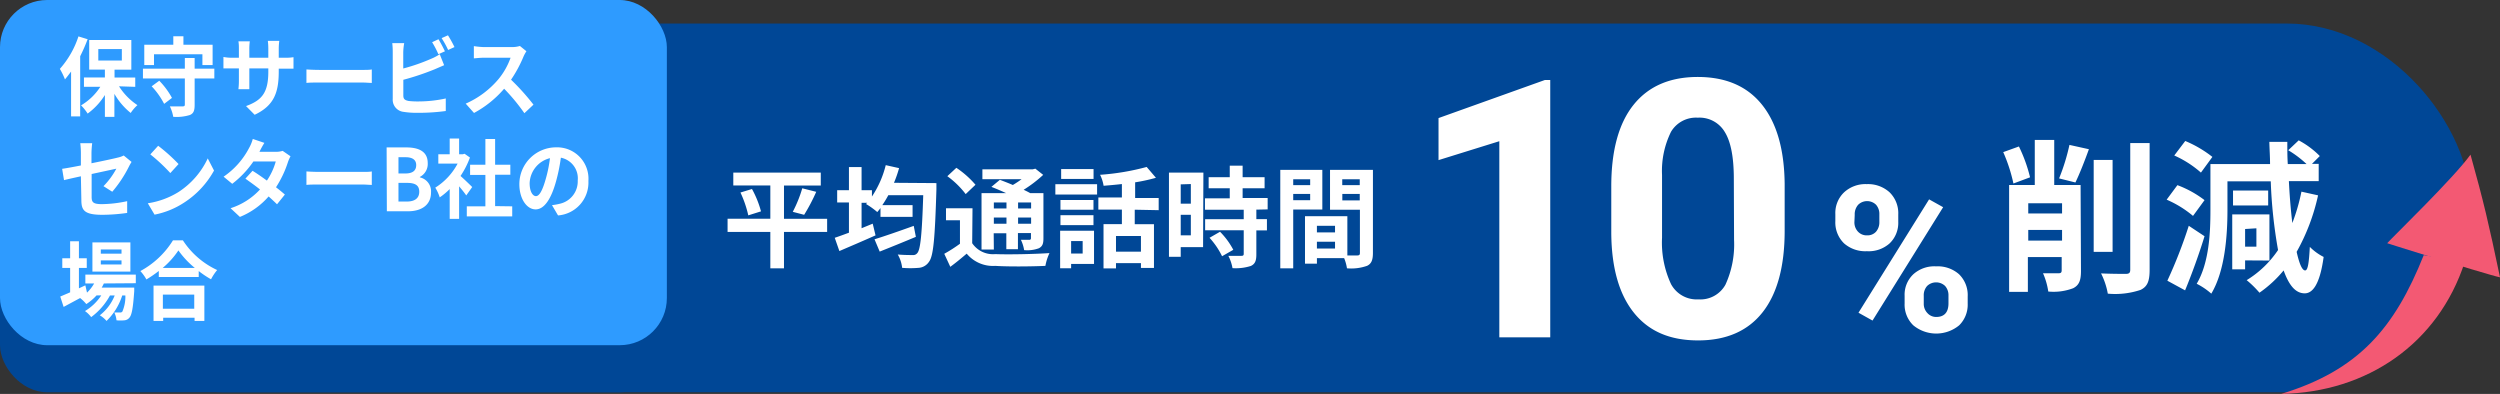
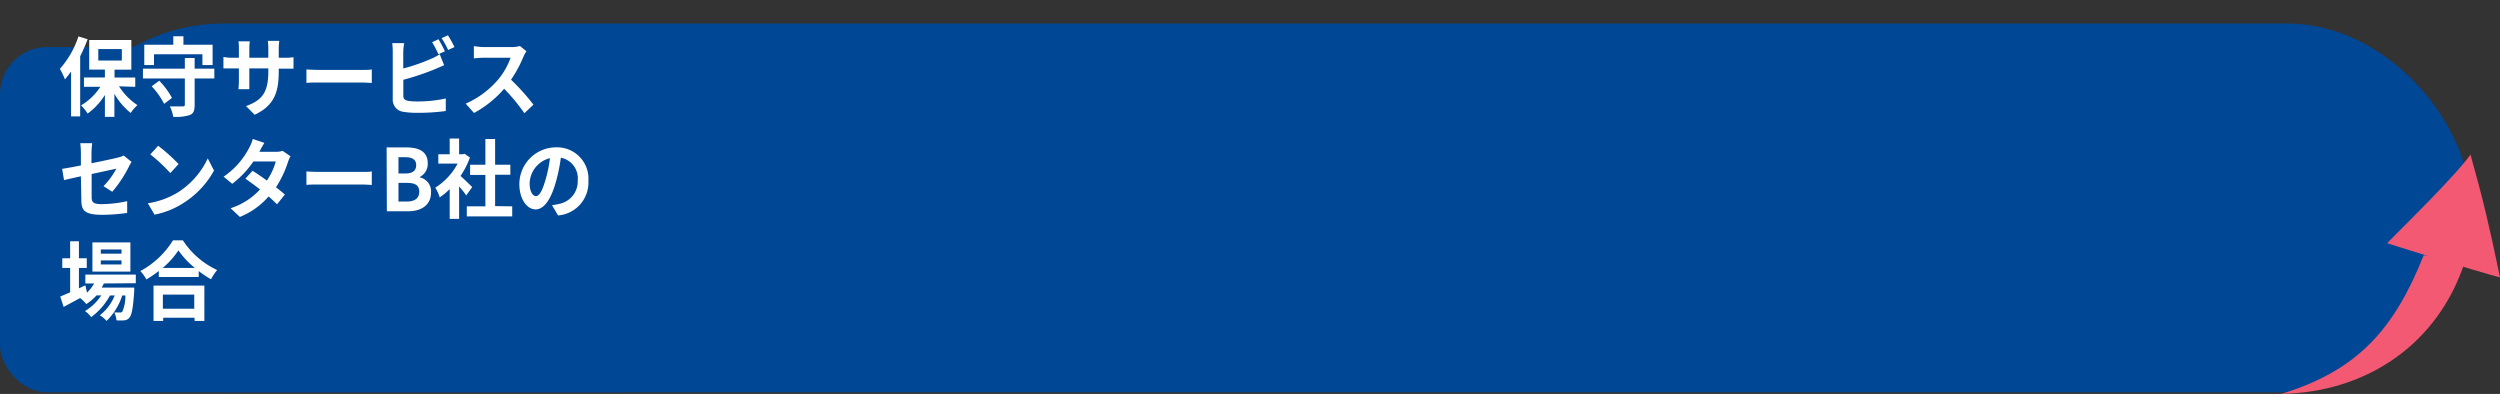
<svg xmlns="http://www.w3.org/2000/svg" viewBox="0 0 318.66 50.21">
  <rect x="0" y="0" width="318.66" height="50.21" fill="#333333" stroke="none" />
  <defs>
    <style>.cls-1{fill:#004796}.cls-2{fill:#fff}.cls-4{fill:#f35973}</style>
  </defs>
  <g id="レイヤー_2" data-name="レイヤー 2">
    <g id="contents">
      <rect class="cls-1" x="5" y="3" width="310" height="47" rx="23.5" />
-       <path class="cls-2" d="M256.64 23.39a20.59 20.59 0 00-1.3-4l2-.72a19.43 19.43 0 011.42 3.93zm8.61 11.15c0 1.15-.21 1.8-1 2.2a7.05 7.05 0 01-3.17.42 8.85 8.85 0 00-.67-2.33h2c.28 0 .38-.1.38-.38v-1.68h-4.31v4.43h-2.39V23.58h3.27v-5.74h2.48v5.74h3.36zm-6.72-8.63v1.3h4.31v-1.3zm4.31 4.76v-1.36h-4.31v1.36zm-.38-7.93a25.84 25.84 0 001.32-4.27l2.48.55c-.55 1.53-1.2 3.17-1.72 4.24zm6.82 9.36h-2.41V20.39h2.41zM274 18.24v16.15c0 1.47-.29 2.14-1.15 2.56a10.2 10.2 0 01-4.18.48 9.44 9.44 0 00-.86-2.58c1.36.06 2.71.06 3.15.06s.57-.14.57-.54V18.24zm5.53 9.28a13.51 13.51 0 00-3.36-2.07l1.37-1.85a13.33 13.33 0 013.46 1.91zm1.47 2.59c-.71 2.31-1.61 4.8-2.48 6.9l-2.26-1.23a60.53 60.53 0 002.73-7zm-.46-8.11a13.2 13.2 0 00-3.4-2.18l1.4-1.85A14.83 14.83 0 01282 20zm14.93 2.9a26.06 26.06 0 01-2.73 7.2c.33 1.49.69 2.35 1.07 2.37s.5-1.05.61-3a6.75 6.75 0 001.76 1.28c-.52 3.82-1.55 4.64-2.41 4.64-1.16 0-2-1-2.69-2.92a15.29 15.29 0 01-3.08 2.84 13 13 0 00-1.63-1.6 13 13 0 004-3.84 61.65 61.65 0 01-.93-8.76h-5.52v3.66c0 3.15-.29 7.72-2.06 10.66a8.64 8.64 0 00-1.86-1.26c1.6-2.7 1.75-6.57 1.75-9.4v-5.86h7.6c0-.92-.07-1.87-.09-2.83h2.29c0 1 0 1.91.06 2.83H294a13.29 13.29 0 00-2.33-1.76l1.33-1.26a11 11 0 012.69 2l-1 1h.86v2.2h-3.8c.1 2 .25 3.76.44 5.34a24.64 24.64 0 001.16-4zm-9.3 8.29v1.14h-1.64v-7h4.74v5.88zm2.94-7h-4.48v-1.9h4.48zm-2.94 3v2.25h1.44V29.1zM197.6 43h-6.49V18l-7.75 2.41v-5.36l13.55-4.85h.69zm29.88-13.58c0 4.53-.94 8-2.81 10.38s-4.61 3.59-8.22 3.59-6.29-1.17-8.18-3.52-2.85-5.72-2.89-10.11v-6q0-6.85 2.84-10.4c1.89-2.36 4.62-3.55 8.18-3.55s6.29 1.17 8.18 3.52 2.85 5.71 2.9 10.09zM221 22.81c0-2.72-.37-4.69-1.12-5.93A3.74 3.74 0 00216.4 15a3.69 3.69 0 00-3.4 1.79 11.25 11.25 0 00-1.15 5.52v8a12.54 12.54 0 001.15 5.91 3.71 3.71 0 003.49 1.94 3.65 3.65 0 003.44-1.87 12.28 12.28 0 001.1-5.71zm12.94 4.48a3.63 3.63 0 011.1-2.76 4 4 0 012.9-1.06 4.07 4.07 0 012.92 1.05 3.72 3.72 0 011.1 2.83v.92a3.61 3.61 0 01-1.1 2.75 4 4 0 01-2.9 1 4.1 4.1 0 01-2.91-1 3.71 3.71 0 01-1.11-2.83zm2.43 1a1.72 1.72 0 00.44 1.22A1.51 1.51 0 00238 30a1.46 1.46 0 001.13-.47 1.84 1.84 0 00.42-1.26v-.94a1.77 1.77 0 00-.42-1.23 1.63 1.63 0 00-2.28 0 1.82 1.82 0 00-.44 1.29zm2.31 12.57l-1.79-1 9-14.45 1.79 1zm4.09-3.15a3.57 3.57 0 011.12-2.76 4 4 0 012.89-1 4.1 4.1 0 012.92 1 3.71 3.71 0 011.11 2.85v.92a3.68 3.68 0 01-1.09 2.75 4.6 4.6 0 01-5.84 0 3.66 3.66 0 01-1.11-2.79zm2.44 1a1.68 1.68 0 00.46 1.19 1.48 1.48 0 001.14.5c1 0 1.55-.58 1.55-1.72v-1a1.77 1.77 0 00-.43-1.23 1.66 1.66 0 00-2.29 0 1.77 1.77 0 00-.43 1.26zm-139.78-9.15h-5.5v4.64h-1.74v-4.64h-5.45v-1.68h5.45v-4.24h-4.72V22h11.15v1.65h-4.69v4.24h5.5zm-9.58-5.47A12.6 12.6 0 0197 26.94l-1.62.51a14 14 0 00-1-2.91zm5.2 2.91a16.41 16.41 0 001.21-3l1.78.45a23.54 23.54 0 01-1.54 2.93zm18.31-3.66v.8c-.19 6.24-.38 8.48-.94 9.22a1.72 1.72 0 01-1.32.78 12.6 12.6 0 01-2.11 0 4.21 4.21 0 00-.56-1.7c.81.07 1.55.07 1.91.07a.64.64 0 00.58-.25c.41-.43.6-2.47.76-7.38h-4.45a13.77 13.77 0 01-.77 1.27h3.86v1.49h-4.09v-1.12c-.14.19-.27.35-.41.51a9.87 9.87 0 00-1.44-1.03l.16-.15h-.72v3.24l1.42-.58.36 1.49c-1.57.7-3.28 1.43-4.61 2l-.59-1.69c.51-.17 1.14-.4 1.81-.65v-3.85h-1.5v-1.57h1.5v-2.95h1.61v2.95h1.32v.81a12.64 12.64 0 001.76-4l1.7.38a14.75 14.75 0 01-.65 1.87zm-2.62 6.85c-1.57.66-3.28 1.35-4.61 1.88l-.66-1.57c1.24-.38 3.17-1.05 5-1.71zm7.18.81a3.2 3.2 0 002.94 1.39c1.67.07 5 0 6.91-.13a6.61 6.61 0 00-.52 1.63c-1.72.08-4.69.11-6.4 0a4.35 4.35 0 01-3.63-1.56c-.65.55-1.3 1.1-2.09 1.68l-.77-1.66a19.15 19.15 0 002-1.28v-2.99h-1.78v-1.53h3.38zm-.83-6.26a11.08 11.08 0 00-2.34-2.28l1.15-1.07a11.88 11.88 0 012.44 2.16zm3.59 7.07h-1.57v-7.19h3.14c-.63-.29-1.31-.58-1.88-.8l1.08-.9c.49.19 1.08.41 1.65.66a12.77 12.77 0 001.12-.74h-5v-1.26h6.43l.32-.08 1 .79a16.46 16.46 0 01-2.49 1.9c.31.15.6.29.84.43H133v5.77c0 .67-.12 1-.57 1.25a4.19 4.19 0 01-1.89.24 4.77 4.77 0 00-.41-1.31h1.07c.14 0 .21-.07.21-.21v-.65h-1.66v2.05h-1.48v-2.03h-1.61zm0-6v.76h1.61v-.76zm1.61 2.71v-.79h-1.61v.79zm3.14-2.71h-1.66v.76h1.66zm0 2.71v-.79h-1.66v.79zm3.09-5.04h5.32v1.32h-5.32zm4.93 10.16h-2.92v.55h-1.4v-4.78h4.32zm-.07-6.91h-4.21v-1.24h4.21zm-4.21.7h4.21v1.27h-4.21zm4.22-4.62h-4.13v-1.26h4.13zm-2.86 7.92v1.59H138v-1.59zm8.11-4v1.85h2.45v5.57h-1.66v-.61h-3.18v.67h-1.59v-5.64H143v-1.85h-3v-1.55h3v-1.71c-.79.09-1.58.16-2.33.22a4.88 4.88 0 00-.45-1.4 30.77 30.77 0 005.94-1l1.18 1.38a21.82 21.82 0 01-2.65.58v2h3v1.55zm.79 3.35h-3.18v2h3.18zm7.92 1.42h-2.85v1.23H149V22h4.39zm-2.85-8v2.46h1.29v-2.5zm1.29 6.5v-2.62h-1.29V30zm8.35-3.28v1.21h1.35v1.44h-1.35v3.06c0 .79-.15 1.21-.7 1.47a6.38 6.38 0 01-2.34.28 5.5 5.5 0 00-.53-1.57h1.67c.21 0 .29-.06.29-.26v-3h-4.92v-1.41h4.92v-1.21h-4.94v-1.45h3.16V24h-2.69v-1.41h2.69v-1.47h1.64v1.47h2.8V24h-2.8v1.24h3.19v1.45zm-4.63 2.82a9.65 9.65 0 011.69 2.3l-1.43.82a9.81 9.81 0 00-1.6-2.35zm9.33-2.83v7.49h-1.65V21.65h5.36v5.06zm0-3.86v.75H167v-.75zm2.16 2.67v-.8h-2.16v.8zm8 6.71c0 .89-.18 1.38-.74 1.65a6.09 6.09 0 01-2.57.32 5.83 5.83 0 00-.36-1.3h-3.47v.71h-1.52v-6.05h5.4v5H173c.25 0 .34-.08.34-.31v-5.52h-3.81v-5.08H175zm-4.83-3.45h-2.31v.84h2.31zm0 2.9v-.87h-2.31v.87zm.92-8.83v.75h2.23v-.75zm2.23 2.69v-.82h-2.22v.82z" />
      <rect class="cls-1" y="6" width="85" height="44" rx="6.01" />
-       <rect width="85" height="44" rx="6.01" fill="#2e9bff" />
      <path class="cls-4" d="M304.28 31l1.45.46 3.59 1.12c3.8 1.17 8.49 2.6 9.34 2.77-1.45-6.93-2.08-9.61-3.76-15.64-2.11 2.95-9.78 10.36-10.62 11.29z" />
      <path class="cls-4" d="M308.94 32.52c-3.71 9.29-8.28 14.68-18.17 17.69 11-.21 20-6.43 23.38-16.76z" />
      <path class="cls-2" d="M11.17 5a21.65 21.65 0 01-.95 2.17v7.67H9.06V9.12c-.26.35-.51.68-.78 1a9.14 9.14 0 00-.65-1.34A11.69 11.69 0 0010 4.64zm4 6a8 8 0 002.35 2.4 5.07 5.07 0 00-.86 1 8.72 8.72 0 01-2.08-2.44v2.94h-1.21v-2.79a8.55 8.55 0 01-2.2 2.37 6 6 0 00-.84-1.05 7.4 7.4 0 002.46-2.37H10.7V9.87h2.67v-1h-2V5.1h5.37v3.78H14.6v1h2.64v1.19zm-2.64-3.28h3V6.25h-3zM27.32 10h-2.51v3.36c0 .75-.14 1.1-.61 1.3a5.69 5.69 0 01-2.12.23 4.81 4.81 0 00-.43-1.33h1.63c.21 0 .28-.06.28-.24V10h-5.34V8.75h5.34V7.39h1.25v1.36h2.51zm-7.69-1.71h-1.24V5.7h3.7V4.62h1.29V5.7h3.72v2.59h-1.3V6.92h-6.17zm.67 2a9.86 9.86 0 011.62 2.19l-1 .76A9.5 9.5 0 0019.33 11zm12.16 4.34l-1.1-1.11c2-.73 2.84-1.68 2.84-4.39v-.41h-2.42v2.65h-1.39a9.81 9.81 0 00.06-1.16V8.72h-1.97V7.26a5.48 5.48 0 001.1.1h.87V6.27c0-.32 0-.66-.06-1h1.45a7.38 7.38 0 00-.06 1v1.09h2.42V6.21a8.1 8.1 0 00-.06-1h1.46a7.73 7.73 0 00-.07 1v1.15h.76a6.1 6.1 0 001.12-.07v1.46h-1.88v.36c0 2.7-.61 4.36-3.07 5.52zm8.24-5.72h5.49c.48 0 .93 0 1.2-.06v1.72c-.25 0-.77-.05-1.2-.05H40.7c-.58 0-1.27 0-1.64.05V8.85c.36.03 1.11.06 1.64.06zm10.7-2.26v2.08a24.24 24.24 0 003.54-1.23 6 6 0 001.11-.59l.56 1.4-1.2.52a33 33 0 01-4 1.34v2c0 .48.21.6.67.7a9.59 9.59 0 001.18.06 16.26 16.26 0 003.56-.38v1.6a26 26 0 01-3.64.23 10.35 10.35 0 01-1.72-.12 1.55 1.55 0 01-1.4-1.65v-6A10 10 0 0050 5.5h1.52a7.62 7.62 0 00-.12 1.15zm5.31-.11l-.83.37a12.41 12.41 0 00-.8-1.53l.81-.38a16 16 0 01.82 1.54zM57.93 6l-.81.37a11.6 11.6 0 00-.83-1.51l.81-.36a15.25 15.25 0 01.83 1.5zm8.82 1.16a16.39 16.39 0 01-1.61 3A29.47 29.47 0 0168 13.34l-1.16 1.09a24.46 24.46 0 00-2.58-3.12 13.48 13.48 0 01-3.84 3.09l-1.06-1.19a11.51 11.51 0 004.2-3.15 9 9 0 001.52-2.7H61.6c-.43 0-1 .07-1.2.08V5.88a11.56 11.56 0 001.2.12h3.61a3.42 3.42 0 001.06-.14l.83.67a5.25 5.25 0 00-.35.63zM10.31 22.47c-.91.2-1.72.38-2.15.49l-.24-1.44c.48-.07 1.38-.23 2.39-.43v-1.57a10.43 10.43 0 00-.08-1.27h1.52a12.65 12.65 0 00-.09 1.27v1.29c1.49-.3 2.92-.61 3.38-.73a3 3 0 00.73-.26l1 .82a6.42 6.42 0 00-.34.6 15.72 15.72 0 01-2.12 3.2l-1.12-.71a9.64 9.64 0 001.64-2.23l-3.15.68v2.91c0 .68.18.93 1.31.93a15.66 15.66 0 003.22-.38v1.5a22.76 22.76 0 01-3.17.24c-2.33 0-2.67-.6-2.67-1.9zm12.45 2a10.29 10.29 0 003.72-4.28l.8 1.55a11.41 11.41 0 01-3.79 4.07 10.54 10.54 0 01-3.79 1.55l-.86-1.45a10.36 10.36 0 003.92-1.44zm0-3.56l-1.05 1.15a21.69 21.69 0 00-2.55-2.38l1-1.1a22.34 22.34 0 012.6 2.33zm10.31-1.56h2.07a2.9 2.9 0 00.89-.12l1 .69a4.69 4.69 0 00-.34.78 13.36 13.36 0 01-1.51 3.17c.44.34.83.66 1.13.93l-1 1.24c-.28-.28-.65-.62-1.07-1a9.7 9.7 0 01-3.66 2.61l-1.19-1.11a8.68 8.68 0 003.75-2.39c-.66-.53-1.34-1-1.86-1.38l.91-1c.54.33 1.19.78 1.83 1.25a8.34 8.34 0 001.13-2.44H32.3a12.36 12.36 0 01-2.7 2.85l-1.1-.91a10 10 0 003.25-3.66 4.84 4.84 0 00.47-1.15l1.48.5a12.19 12.19 0 00-.63 1.14zm7.63 2.56h5.49c.48 0 .93 0 1.2-.06v1.72c-.25 0-.77-.05-1.2-.05H40.7c-.58 0-1.27 0-1.64.05v-1.72c.36.03 1.11.06 1.64.06zm8.58-3.12h2.5c1.56 0 2.74.49 2.74 2a1.86 1.86 0 01-1 1.76v.06a1.82 1.82 0 011.42 1.92c0 1.64-1.27 2.4-2.93 2.4h-2.7zm2.39 3.32c1 0 1.38-.42 1.38-1.07s-.45-1-1.36-1h-.9v2.07zm.17 3.58c1 0 1.6-.4 1.6-1.25s-.55-1.13-1.6-1.13h-1.05v2.38zm7.59-.78c-.21-.31-.56-.75-.91-1.16v4.15h-1.2v-3.8a8.7 8.7 0 01-1.27 1.06 5.44 5.44 0 00-.57-1.24 8.06 8.06 0 002.85-3.07h-2.46v-1.19h1.45v-2h1.2v2H59l.22-.06.68.48a10.85 10.85 0 01-1.2 2.35c.49.43 1.27 1.19 1.49 1.41zm5.86 1.39v1.28H59.5V26.3h2.37v-4h-1.95V21h1.95v-3.28h1.24V21h1.94v1.27h-1.94v4zm5.84 1.16l-.77-1.31a7.72 7.72 0 001-.18A2.92 2.92 0 0073.64 23a2.68 2.68 0 00-2.15-2.9 22.24 22.24 0 01-.61 3c-.61 2.22-1.49 3.59-2.61 3.59s-2.07-1.34-2.07-3.2a4.69 4.69 0 014.69-4.71A4 4 0 0175 23.07a4.2 4.2 0 01-3.87 4.39zM68.31 25c.43 0 .83-.69 1.25-2.18a16.47 16.47 0 00.54-2.66 3.41 3.41 0 00-2.59 3.19c0 1.1.41 1.65.8 1.65zM13.24 36.13a5.36 5.36 0 01-.28.53h4.15v.45c-.15 2.15-.31 3-.59 3.35a.92.92 0 01-.67.37 5.54 5.54 0 01-1 0 2.88 2.88 0 00-.28-1h.73a.32.32 0 00.3-.12 4.83 4.83 0 00.38-2.05h-.4a7.84 7.84 0 01-2 3.25 3.36 3.36 0 00-.86-.72 6 6 0 001.9-2.53h-.6a8.39 8.39 0 01-2.4 2.76 3.4 3.4 0 00-.79-.77 6.44 6.44 0 002.08-2h-.6A6.59 6.59 0 0111 38.76a4.83 4.83 0 00-.79-.77l-2.1 1.13-.43-1.32 1.26-.54v-3.11h-1v-1.23h1v-2.17h1.12v2.17h1v1.23h-1v2.6l.82-.38.21.93a5 5 0 00.91-1.17h-1.12V35h6.43v1.1zm3.38-1.51h-4.84V30.9h4.84zm-1.13-2.82h-2.64v.53h2.64zm0 1.39h-2.64v.52h2.64zm7.82-2.56a10.45 10.45 0 004.37 3.79 6.35 6.35 0 00-.78 1.18 12.27 12.27 0 01-1.57-1.05v.76h-5.09v-.77a15.21 15.21 0 01-1.58 1.08 5.27 5.27 0 00-.77-1.07 11.06 11.06 0 004.16-3.92zm-3.74 5.77h6.48v4.51H24.8v-.41h-4v.41h-1.23zm5.26-2.25a11.28 11.28 0 01-2.09-2.23 10.67 10.67 0 01-2 2.23zm-4.07 3.4v1.8h4v-1.8z" />
    </g>
  </g>
</svg>